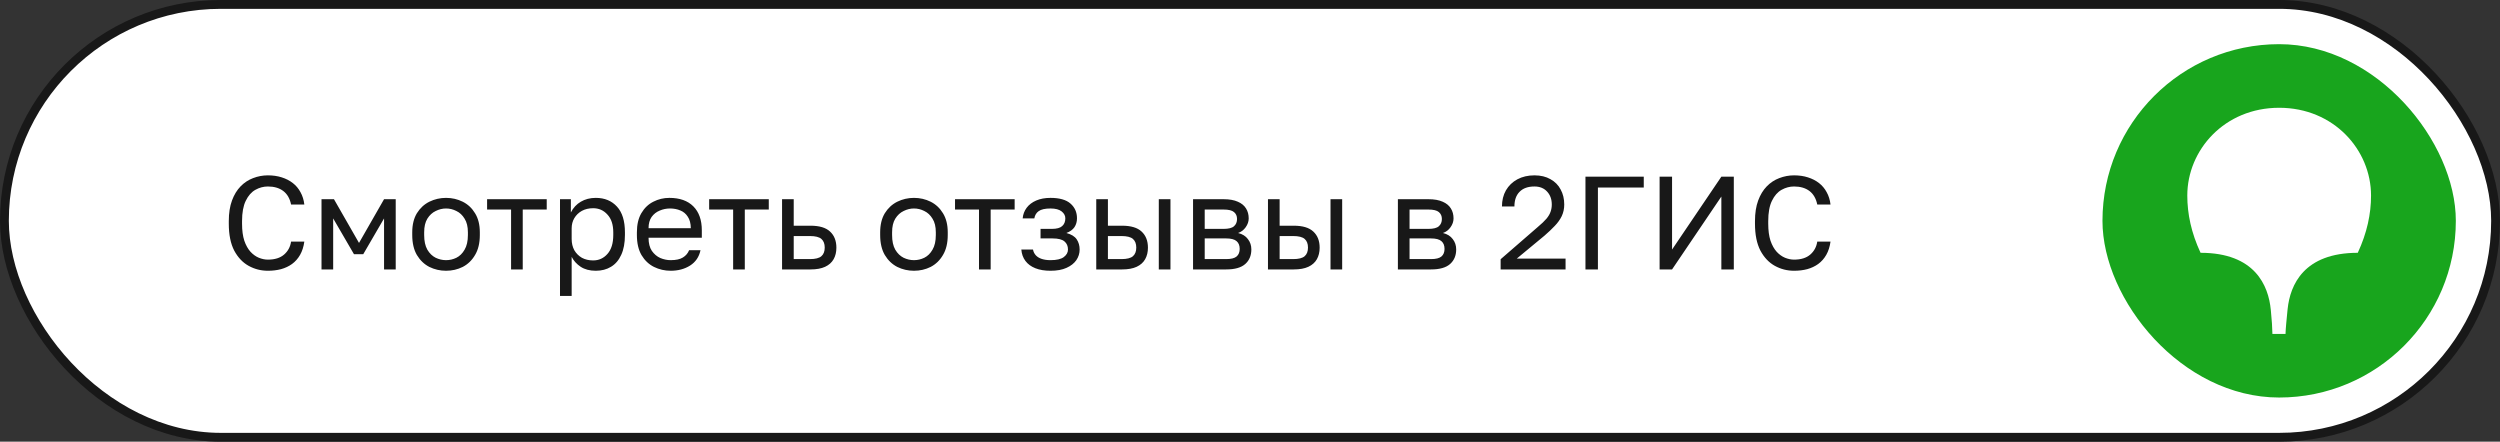
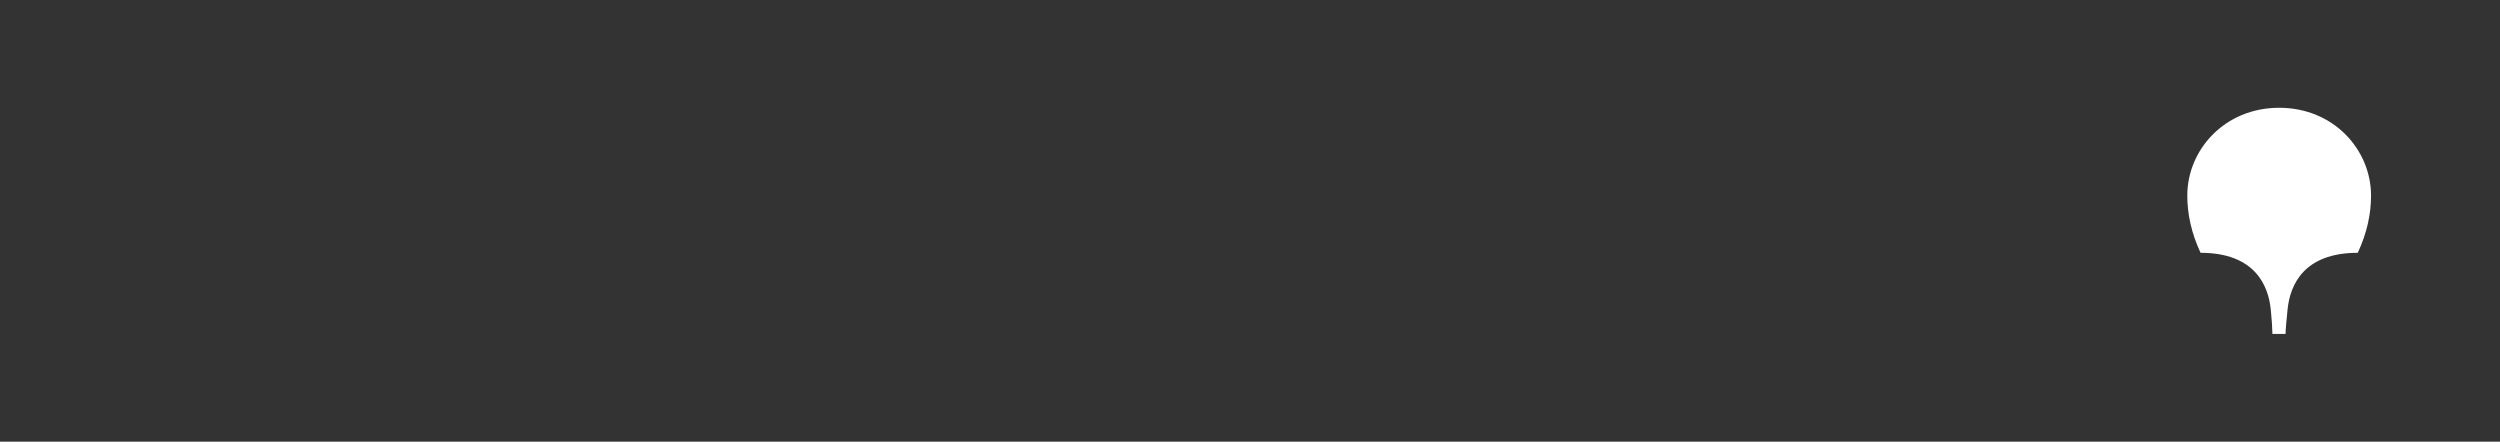
<svg xmlns="http://www.w3.org/2000/svg" width="283" height="50" viewBox="0 0 283 50" fill="none">
  <rect x="0" y="0" width="283" height="50" fill="#333333" stroke="none" />
-   <rect x="0.5" y="0.5" width="282" height="49" rx="24.5" fill="white" />
-   <rect x="0.5" y="0.5" width="282" height="49" rx="24.5" stroke="#181818" />
-   <path d="M30.325 30.65C29.545 30.65 28.82 30.465 28.15 30.095C27.48 29.725 26.935 29.15 26.515 28.37C26.105 27.58 25.9 26.565 25.9 25.325V25.025C25.9 24.125 26.02 23.35 26.26 22.7C26.5 22.05 26.825 21.515 27.235 21.095C27.645 20.675 28.115 20.365 28.645 20.165C29.185 19.955 29.745 19.85 30.325 19.85C30.895 19.85 31.415 19.925 31.885 20.075C32.365 20.225 32.785 20.44 33.145 20.72C33.505 21 33.795 21.345 34.015 21.755C34.245 22.165 34.39 22.63 34.45 23.15H32.95C32.81 22.47 32.515 21.96 32.065 21.62C31.615 21.28 31.035 21.11 30.325 21.11C29.835 21.11 29.365 21.235 28.915 21.485C28.465 21.735 28.1 22.15 27.82 22.73C27.54 23.3 27.4 24.065 27.4 25.025V25.325C27.4 26.085 27.485 26.725 27.655 27.245C27.835 27.765 28.07 28.185 28.36 28.505C28.65 28.815 28.965 29.04 29.305 29.18C29.655 29.32 29.995 29.39 30.325 29.39C31.105 29.39 31.715 29.2 32.155 28.82C32.595 28.44 32.86 27.95 32.95 27.35H34.45C34.37 27.93 34.21 28.43 33.97 28.85C33.73 29.27 33.425 29.615 33.055 29.885C32.695 30.145 32.28 30.34 31.81 30.47C31.35 30.59 30.855 30.65 30.325 30.65ZM36.395 30.5V22.55H37.805L40.64 27.5L43.475 22.55H44.795V30.5H43.475V24.725L41.12 28.775H40.07L37.715 24.725V30.5H36.395ZM50.491 30.65C49.821 30.65 49.191 30.505 48.601 30.215C48.021 29.915 47.551 29.465 47.191 28.865C46.841 28.265 46.666 27.51 46.666 26.6V26.3C46.666 25.44 46.841 24.72 47.191 24.14C47.551 23.56 48.021 23.125 48.601 22.835C49.191 22.545 49.821 22.4 50.491 22.4C51.171 22.4 51.801 22.545 52.381 22.835C52.961 23.125 53.426 23.56 53.776 24.14C54.136 24.72 54.316 25.44 54.316 26.3V26.6C54.316 27.51 54.136 28.265 53.776 28.865C53.426 29.465 52.961 29.915 52.381 30.215C51.801 30.505 51.171 30.65 50.491 30.65ZM50.491 29.45C50.901 29.45 51.291 29.36 51.661 29.18C52.041 28.99 52.351 28.685 52.591 28.265C52.841 27.845 52.966 27.29 52.966 26.6V26.3C52.966 25.66 52.841 25.145 52.591 24.755C52.351 24.355 52.041 24.065 51.661 23.885C51.291 23.695 50.901 23.6 50.491 23.6C50.091 23.6 49.701 23.695 49.321 23.885C48.941 24.065 48.626 24.355 48.376 24.755C48.136 25.145 48.016 25.66 48.016 26.3V26.6C48.016 27.29 48.136 27.845 48.376 28.265C48.626 28.685 48.941 28.99 49.321 29.18C49.701 29.36 50.091 29.45 50.491 29.45ZM57.854 30.5V23.72H55.139V22.55H61.889V23.72H59.174V30.5H57.854ZM63.392 33.5V22.55H64.622V24.05C64.892 23.52 65.267 23.115 65.747 22.835C66.237 22.545 66.802 22.4 67.442 22.4C68.442 22.4 69.242 22.73 69.842 23.39C70.442 24.04 70.742 25.01 70.742 26.3V26.6C70.742 27.5 70.602 28.25 70.322 28.85C70.052 29.45 69.667 29.9 69.167 30.2C68.677 30.5 68.102 30.65 67.442 30.65C66.762 30.65 66.192 30.5 65.732 30.2C65.282 29.9 64.942 29.525 64.712 29.075V33.5H63.392ZM67.142 29.48C67.792 29.48 68.332 29.235 68.762 28.745C69.202 28.255 69.422 27.54 69.422 26.6V26.3C69.422 25.43 69.202 24.76 68.762 24.29C68.332 23.81 67.792 23.57 67.142 23.57C66.662 23.57 66.237 23.67 65.867 23.87C65.507 24.07 65.222 24.345 65.012 24.695C64.812 25.035 64.712 25.42 64.712 25.85V27.05C64.712 27.53 64.812 27.955 65.012 28.325C65.222 28.685 65.507 28.97 65.867 29.18C66.237 29.38 66.662 29.48 67.142 29.48ZM75.921 30.65C75.251 30.65 74.621 30.505 74.031 30.215C73.451 29.925 72.981 29.48 72.621 28.88C72.271 28.28 72.096 27.52 72.096 26.6V26.3C72.096 25.42 72.266 24.695 72.606 24.125C72.946 23.545 73.396 23.115 73.956 22.835C74.516 22.545 75.121 22.4 75.771 22.4C76.941 22.4 77.846 22.72 78.486 23.36C79.126 24 79.446 24.905 79.446 26.075V26.915H73.416C73.416 27.535 73.541 28.03 73.791 28.4C74.051 28.77 74.371 29.04 74.751 29.21C75.141 29.37 75.531 29.45 75.921 29.45C76.521 29.45 76.981 29.35 77.301 29.15C77.631 28.95 77.866 28.675 78.006 28.325H79.296C79.136 29.085 78.741 29.665 78.111 30.065C77.491 30.455 76.761 30.65 75.921 30.65ZM75.846 23.6C75.436 23.6 75.046 23.68 74.676 23.84C74.306 23.99 74.001 24.23 73.761 24.56C73.531 24.89 73.416 25.315 73.416 25.835H78.201C78.191 25.285 78.076 24.85 77.856 24.53C77.646 24.2 77.366 23.965 77.016 23.825C76.666 23.675 76.276 23.6 75.846 23.6ZM82.991 30.5V23.72H80.276V22.55H87.026V23.72H84.311V30.5H82.991ZM88.529 30.5V22.55H89.849V25.55H91.754C92.754 25.55 93.489 25.77 93.959 26.21C94.439 26.65 94.679 27.26 94.679 28.04C94.679 28.54 94.574 28.975 94.364 29.345C94.154 29.715 93.834 30 93.404 30.2C92.974 30.4 92.424 30.5 91.754 30.5H88.529ZM89.849 29.33H91.679C92.299 29.33 92.734 29.22 92.984 29C93.234 28.78 93.359 28.455 93.359 28.025C93.359 27.595 93.234 27.27 92.984 27.05C92.734 26.83 92.299 26.72 91.679 26.72H89.849V29.33ZM103.46 30.65C102.79 30.65 102.16 30.505 101.57 30.215C100.99 29.915 100.52 29.465 100.16 28.865C99.81 28.265 99.635 27.51 99.635 26.6V26.3C99.635 25.44 99.81 24.72 100.16 24.14C100.52 23.56 100.99 23.125 101.57 22.835C102.16 22.545 102.79 22.4 103.46 22.4C104.14 22.4 104.77 22.545 105.35 22.835C105.93 23.125 106.395 23.56 106.745 24.14C107.105 24.72 107.285 25.44 107.285 26.3V26.6C107.285 27.51 107.105 28.265 106.745 28.865C106.395 29.465 105.93 29.915 105.35 30.215C104.77 30.505 104.14 30.65 103.46 30.65ZM103.46 29.45C103.87 29.45 104.26 29.36 104.63 29.18C105.01 28.99 105.32 28.685 105.56 28.265C105.81 27.845 105.935 27.29 105.935 26.6V26.3C105.935 25.66 105.81 25.145 105.56 24.755C105.32 24.355 105.01 24.065 104.63 23.885C104.26 23.695 103.87 23.6 103.46 23.6C103.06 23.6 102.67 23.695 102.29 23.885C101.91 24.065 101.595 24.355 101.345 24.755C101.105 25.145 100.985 25.66 100.985 26.3V26.6C100.985 27.29 101.105 27.845 101.345 28.265C101.595 28.685 101.91 28.99 102.29 29.18C102.67 29.36 103.06 29.45 103.46 29.45ZM110.823 30.5V23.72H108.108V22.55H114.858V23.72H112.143V30.5H110.823ZM118.915 30.65C118.255 30.65 117.685 30.555 117.205 30.365C116.725 30.175 116.35 29.9 116.08 29.54C115.81 29.18 115.655 28.75 115.615 28.25H116.935C116.985 28.51 117.095 28.73 117.265 28.91C117.435 29.09 117.66 29.225 117.94 29.315C118.22 29.405 118.545 29.45 118.915 29.45C119.605 29.45 120.105 29.335 120.415 29.105C120.735 28.865 120.895 28.58 120.895 28.25C120.895 27.86 120.765 27.555 120.505 27.335C120.245 27.105 119.795 26.99 119.155 26.99H117.79V25.91H119.065C119.615 25.91 120.005 25.805 120.235 25.595C120.475 25.385 120.595 25.09 120.595 24.71C120.595 24.41 120.455 24.15 120.175 23.93C119.895 23.71 119.475 23.6 118.915 23.6C118.305 23.6 117.86 23.7 117.58 23.9C117.31 24.09 117.145 24.365 117.085 24.725H115.765C115.805 24.275 115.955 23.875 116.215 23.525C116.475 23.175 116.835 22.9 117.295 22.7C117.755 22.5 118.295 22.4 118.915 22.4C119.935 22.4 120.69 22.615 121.18 23.045C121.67 23.475 121.915 24.03 121.915 24.71C121.915 25.09 121.82 25.425 121.63 25.715C121.44 25.995 121.135 26.215 120.715 26.375C121.275 26.525 121.665 26.765 121.885 27.095C122.105 27.425 122.215 27.81 122.215 28.25C122.215 28.68 122.09 29.08 121.84 29.45C121.59 29.81 121.22 30.1 120.73 30.32C120.25 30.54 119.645 30.65 118.915 30.65ZM124.096 30.5V22.55H125.416V25.55H127.021C128.021 25.55 128.756 25.77 129.226 26.21C129.706 26.65 129.946 27.26 129.946 28.04C129.946 28.54 129.841 28.975 129.631 29.345C129.421 29.715 129.101 30 128.671 30.2C128.241 30.4 127.691 30.5 127.021 30.5H124.096ZM125.416 29.33H126.946C127.566 29.33 128.001 29.22 128.251 29C128.501 28.78 128.626 28.455 128.626 28.025C128.626 27.595 128.501 27.27 128.251 27.05C128.001 26.83 127.566 26.72 126.946 26.72H125.416V29.33ZM131.176 30.5V22.55H132.496V30.5H131.176ZM135.053 30.5V22.55H138.503C139.163 22.55 139.703 22.645 140.123 22.835C140.543 23.015 140.853 23.27 141.053 23.6C141.253 23.92 141.353 24.295 141.353 24.725C141.353 25.075 141.238 25.41 141.008 25.73C140.788 26.04 140.503 26.255 140.153 26.375C140.643 26.495 141.013 26.725 141.263 27.065C141.523 27.395 141.653 27.785 141.653 28.235C141.653 28.925 141.423 29.475 140.963 29.885C140.503 30.295 139.783 30.5 138.803 30.5H135.053ZM136.373 29.33H138.803C139.363 29.33 139.758 29.23 139.988 29.03C140.218 28.83 140.333 28.545 140.333 28.175C140.333 27.795 140.218 27.505 139.988 27.305C139.758 27.095 139.363 26.99 138.803 26.99H136.373V29.33ZM136.373 25.91H138.503C139.073 25.91 139.468 25.81 139.688 25.61C139.918 25.41 140.033 25.135 140.033 24.785C140.033 24.455 139.918 24.195 139.688 24.005C139.468 23.815 139.073 23.72 138.503 23.72H136.373V25.91ZM143.534 30.5V22.55H144.854V25.55H146.459C147.459 25.55 148.194 25.77 148.664 26.21C149.144 26.65 149.384 27.26 149.384 28.04C149.384 28.54 149.279 28.975 149.069 29.345C148.859 29.715 148.539 30 148.109 30.2C147.679 30.4 147.129 30.5 146.459 30.5H143.534ZM144.854 29.33H146.384C147.004 29.33 147.439 29.22 147.689 29C147.939 28.78 148.064 28.455 148.064 28.025C148.064 27.595 147.939 27.27 147.689 27.05C147.439 26.83 147.004 26.72 146.384 26.72H144.854V29.33ZM150.614 30.5V22.55H151.934V30.5H150.614ZM158.241 30.5V22.55H161.691C162.351 22.55 162.891 22.645 163.311 22.835C163.731 23.015 164.041 23.27 164.241 23.6C164.441 23.92 164.541 24.295 164.541 24.725C164.541 25.075 164.426 25.41 164.196 25.73C163.976 26.04 163.691 26.255 163.341 26.375C163.831 26.495 164.201 26.725 164.451 27.065C164.711 27.395 164.841 27.785 164.841 28.235C164.841 28.925 164.611 29.475 164.151 29.885C163.691 30.295 162.971 30.5 161.991 30.5H158.241ZM159.561 29.33H161.991C162.551 29.33 162.946 29.23 163.176 29.03C163.406 28.83 163.521 28.545 163.521 28.175C163.521 27.795 163.406 27.505 163.176 27.305C162.946 27.095 162.551 26.99 161.991 26.99H159.561V29.33ZM159.561 25.91H161.691C162.261 25.91 162.656 25.81 162.876 25.61C163.106 25.41 163.221 25.135 163.221 24.785C163.221 24.455 163.106 24.195 162.876 24.005C162.656 23.815 162.261 23.72 161.691 23.72H159.561V25.91ZM169.872 30.5V29.345L174.072 25.7C174.502 25.34 174.832 25.025 175.062 24.755C175.292 24.475 175.447 24.21 175.527 23.96C175.617 23.71 175.662 23.44 175.662 23.15C175.662 22.56 175.487 22.075 175.137 21.695C174.787 21.305 174.307 21.11 173.697 21.11C172.967 21.11 172.407 21.31 172.017 21.71C171.627 22.1 171.432 22.655 171.432 23.375H170.022C170.022 22.685 170.172 22.075 170.472 21.545C170.782 21.015 171.212 20.6 171.762 20.3C172.322 20 172.967 19.85 173.697 19.85C174.407 19.85 175.012 19.995 175.512 20.285C176.022 20.565 176.407 20.955 176.667 21.455C176.937 21.945 177.072 22.51 177.072 23.15C177.072 23.63 176.977 24.07 176.787 24.47C176.597 24.86 176.332 25.23 175.992 25.58C175.662 25.93 175.277 26.295 174.837 26.675L171.702 29.27H177.222V30.5H169.872ZM179.474 30.5V20H186.074V21.23H180.884V30.5H179.474ZM187.867 30.5V20H189.277V28.25L194.857 20H196.267V30.5H194.857V22.25L189.277 30.5H187.867ZM203.089 30.65C202.309 30.65 201.584 30.465 200.914 30.095C200.244 29.725 199.699 29.15 199.279 28.37C198.869 27.58 198.664 26.565 198.664 25.325V25.025C198.664 24.125 198.784 23.35 199.024 22.7C199.264 22.05 199.589 21.515 199.999 21.095C200.409 20.675 200.879 20.365 201.409 20.165C201.949 19.955 202.509 19.85 203.089 19.85C203.659 19.85 204.179 19.925 204.649 20.075C205.129 20.225 205.549 20.44 205.909 20.72C206.269 21 206.559 21.345 206.779 21.755C207.009 22.165 207.154 22.63 207.214 23.15H205.714C205.574 22.47 205.279 21.96 204.829 21.62C204.379 21.28 203.799 21.11 203.089 21.11C202.599 21.11 202.129 21.235 201.679 21.485C201.229 21.735 200.864 22.15 200.584 22.73C200.304 23.3 200.164 24.065 200.164 25.025V25.325C200.164 26.085 200.249 26.725 200.419 27.245C200.599 27.765 200.834 28.185 201.124 28.505C201.414 28.815 201.729 29.04 202.069 29.18C202.419 29.32 202.759 29.39 203.089 29.39C203.869 29.39 204.479 29.2 204.919 28.82C205.359 28.44 205.624 27.95 205.714 27.35H207.214C207.134 27.93 206.974 28.43 206.734 28.85C206.494 29.27 206.189 29.615 205.819 29.885C205.459 30.145 205.044 30.34 204.574 30.47C204.114 30.59 203.619 30.65 203.089 30.65Z" fill="#181818" />
-   <rect x="238" y="5" width="40" height="40" rx="20" fill="#18A51D" />
  <path fill-rule="evenodd" clip-rule="evenodd" d="M258.002 12.2C264.196 12.2 268.402 16.979 268.402 22.135C268.402 24.205 267.951 26.359 266.9 28.617C260.804 28.617 259.242 32.239 258.958 34.992L258.939 35.176C258.843 36.159 258.736 37.206 258.721 37.8H257.235L257.235 37.746C257.229 37.123 257.17 36.249 257.059 35.124L257.054 35.075C256.791 32.328 255.261 28.617 249.103 28.617C248.052 26.359 247.602 24.205 247.602 22.135C247.602 16.979 251.807 12.2 258.002 12.2Z" fill="white" />
</svg>